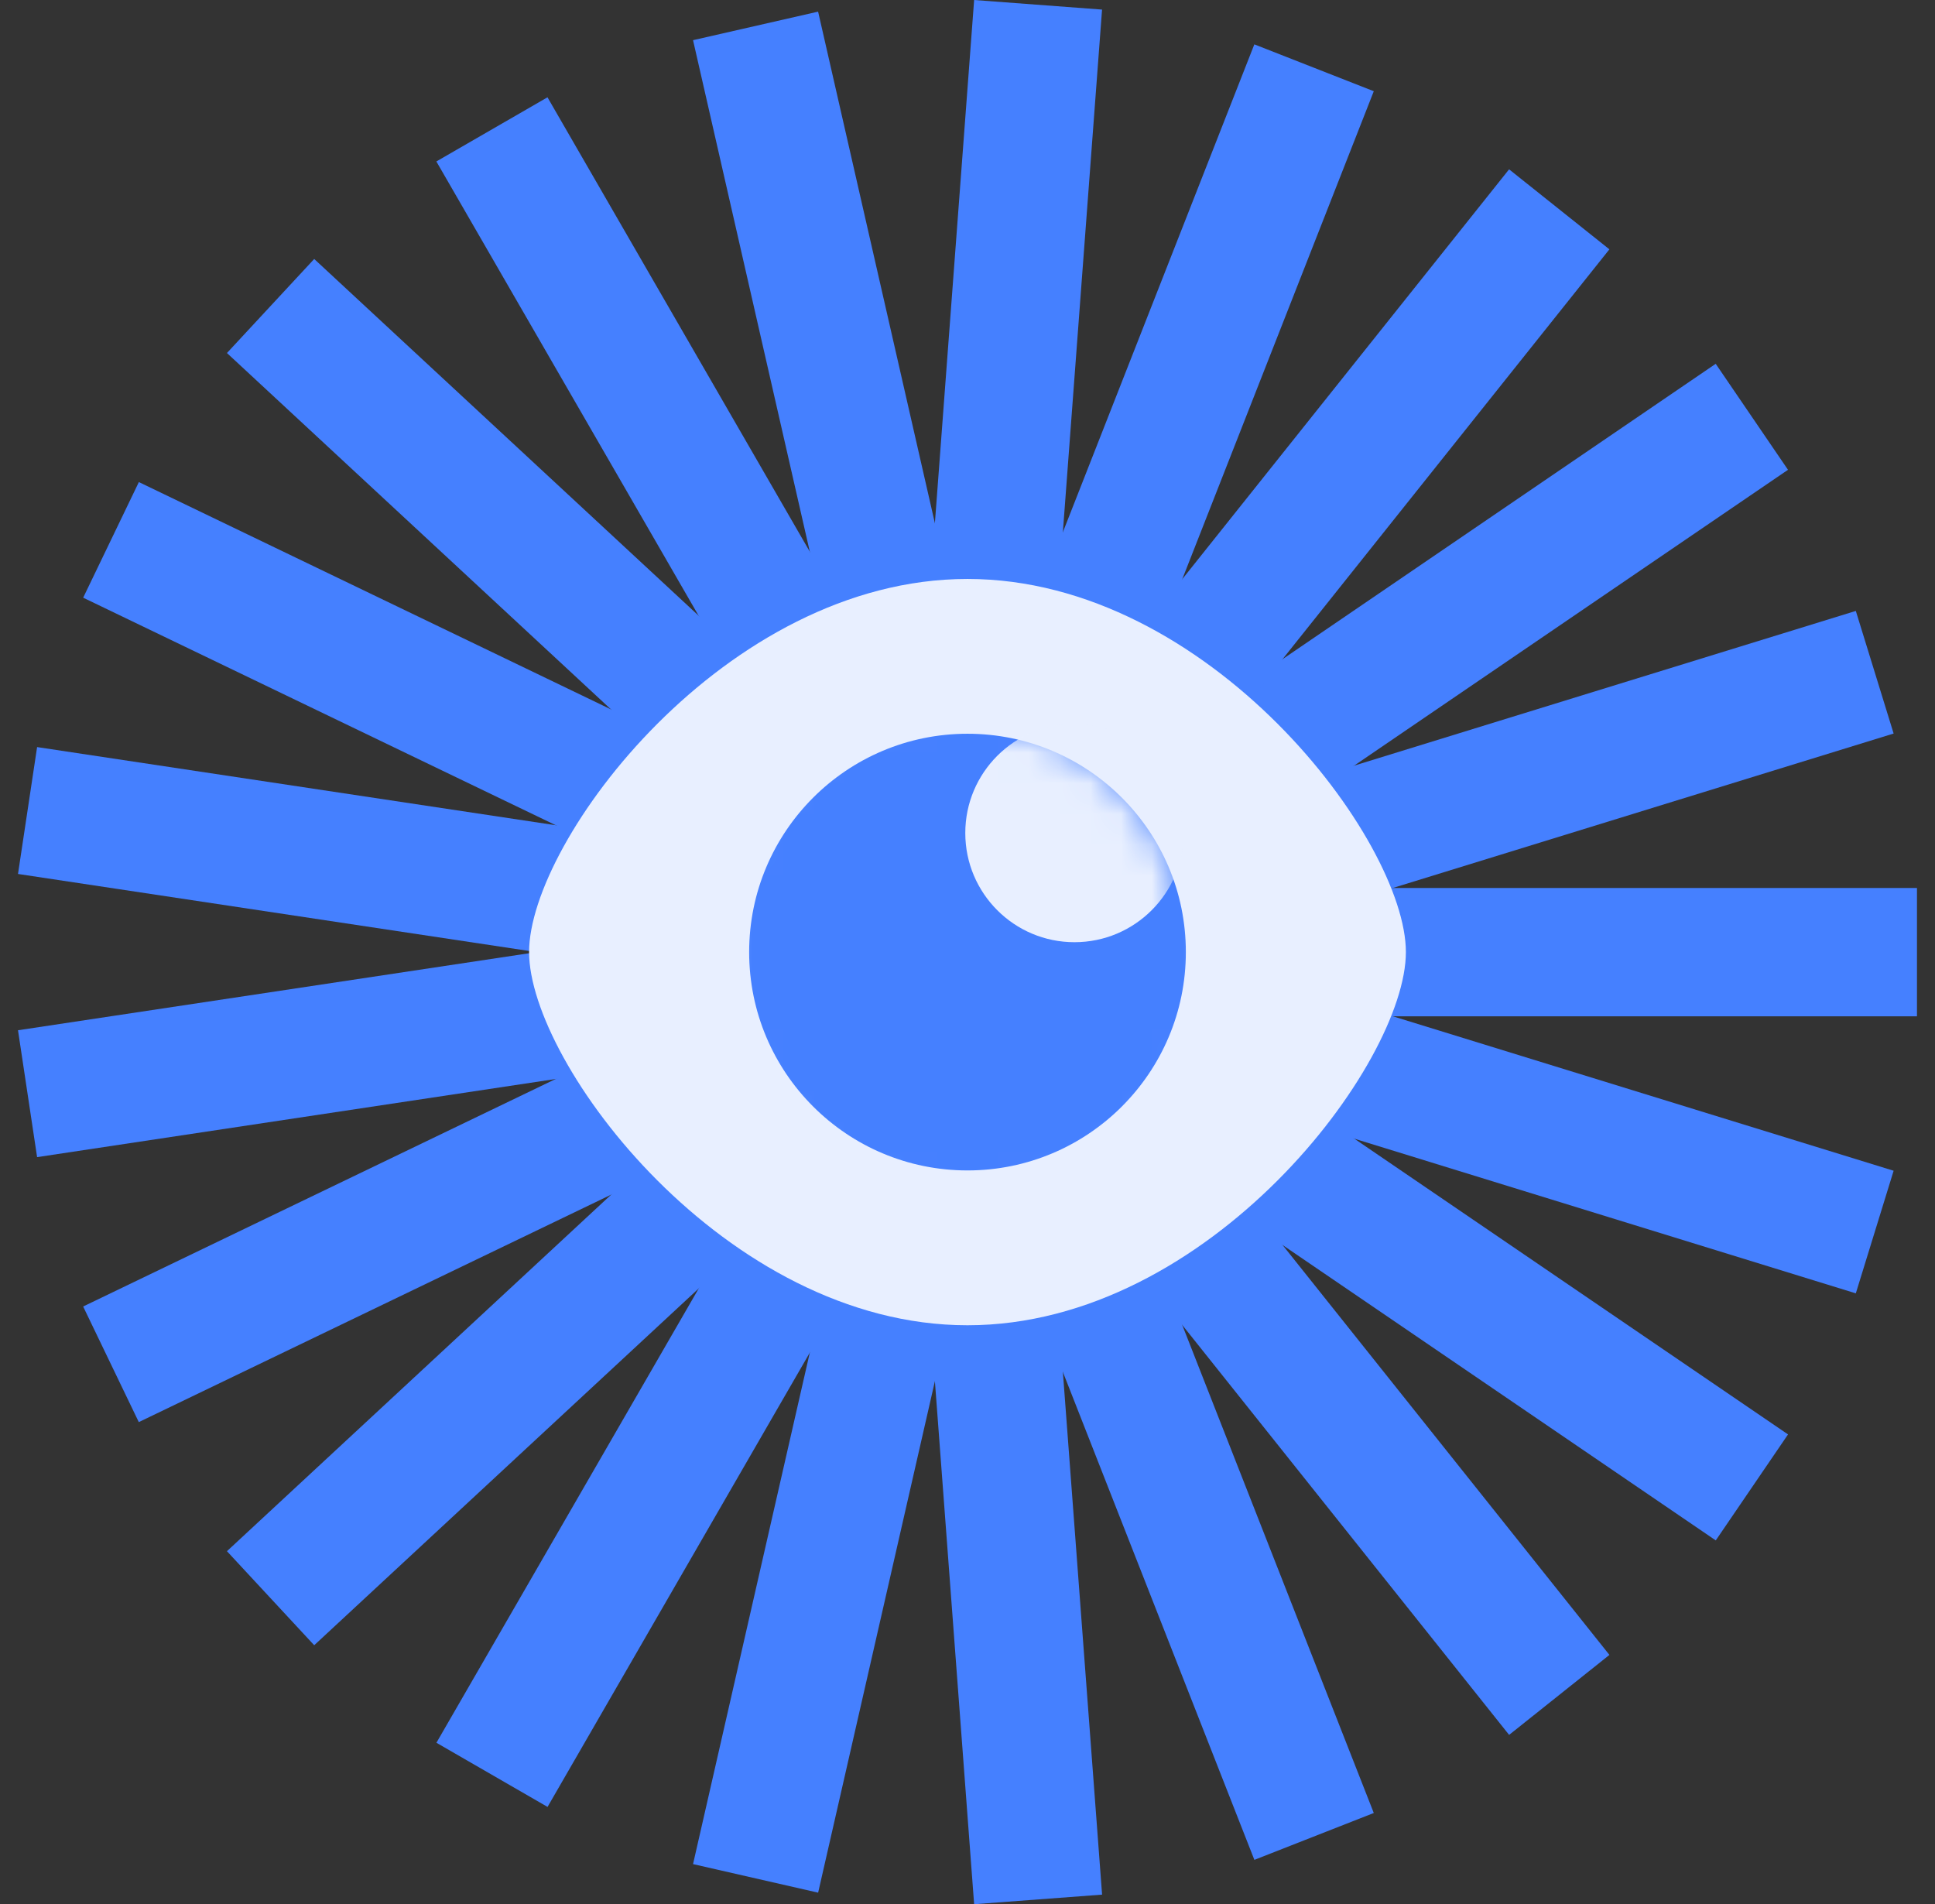
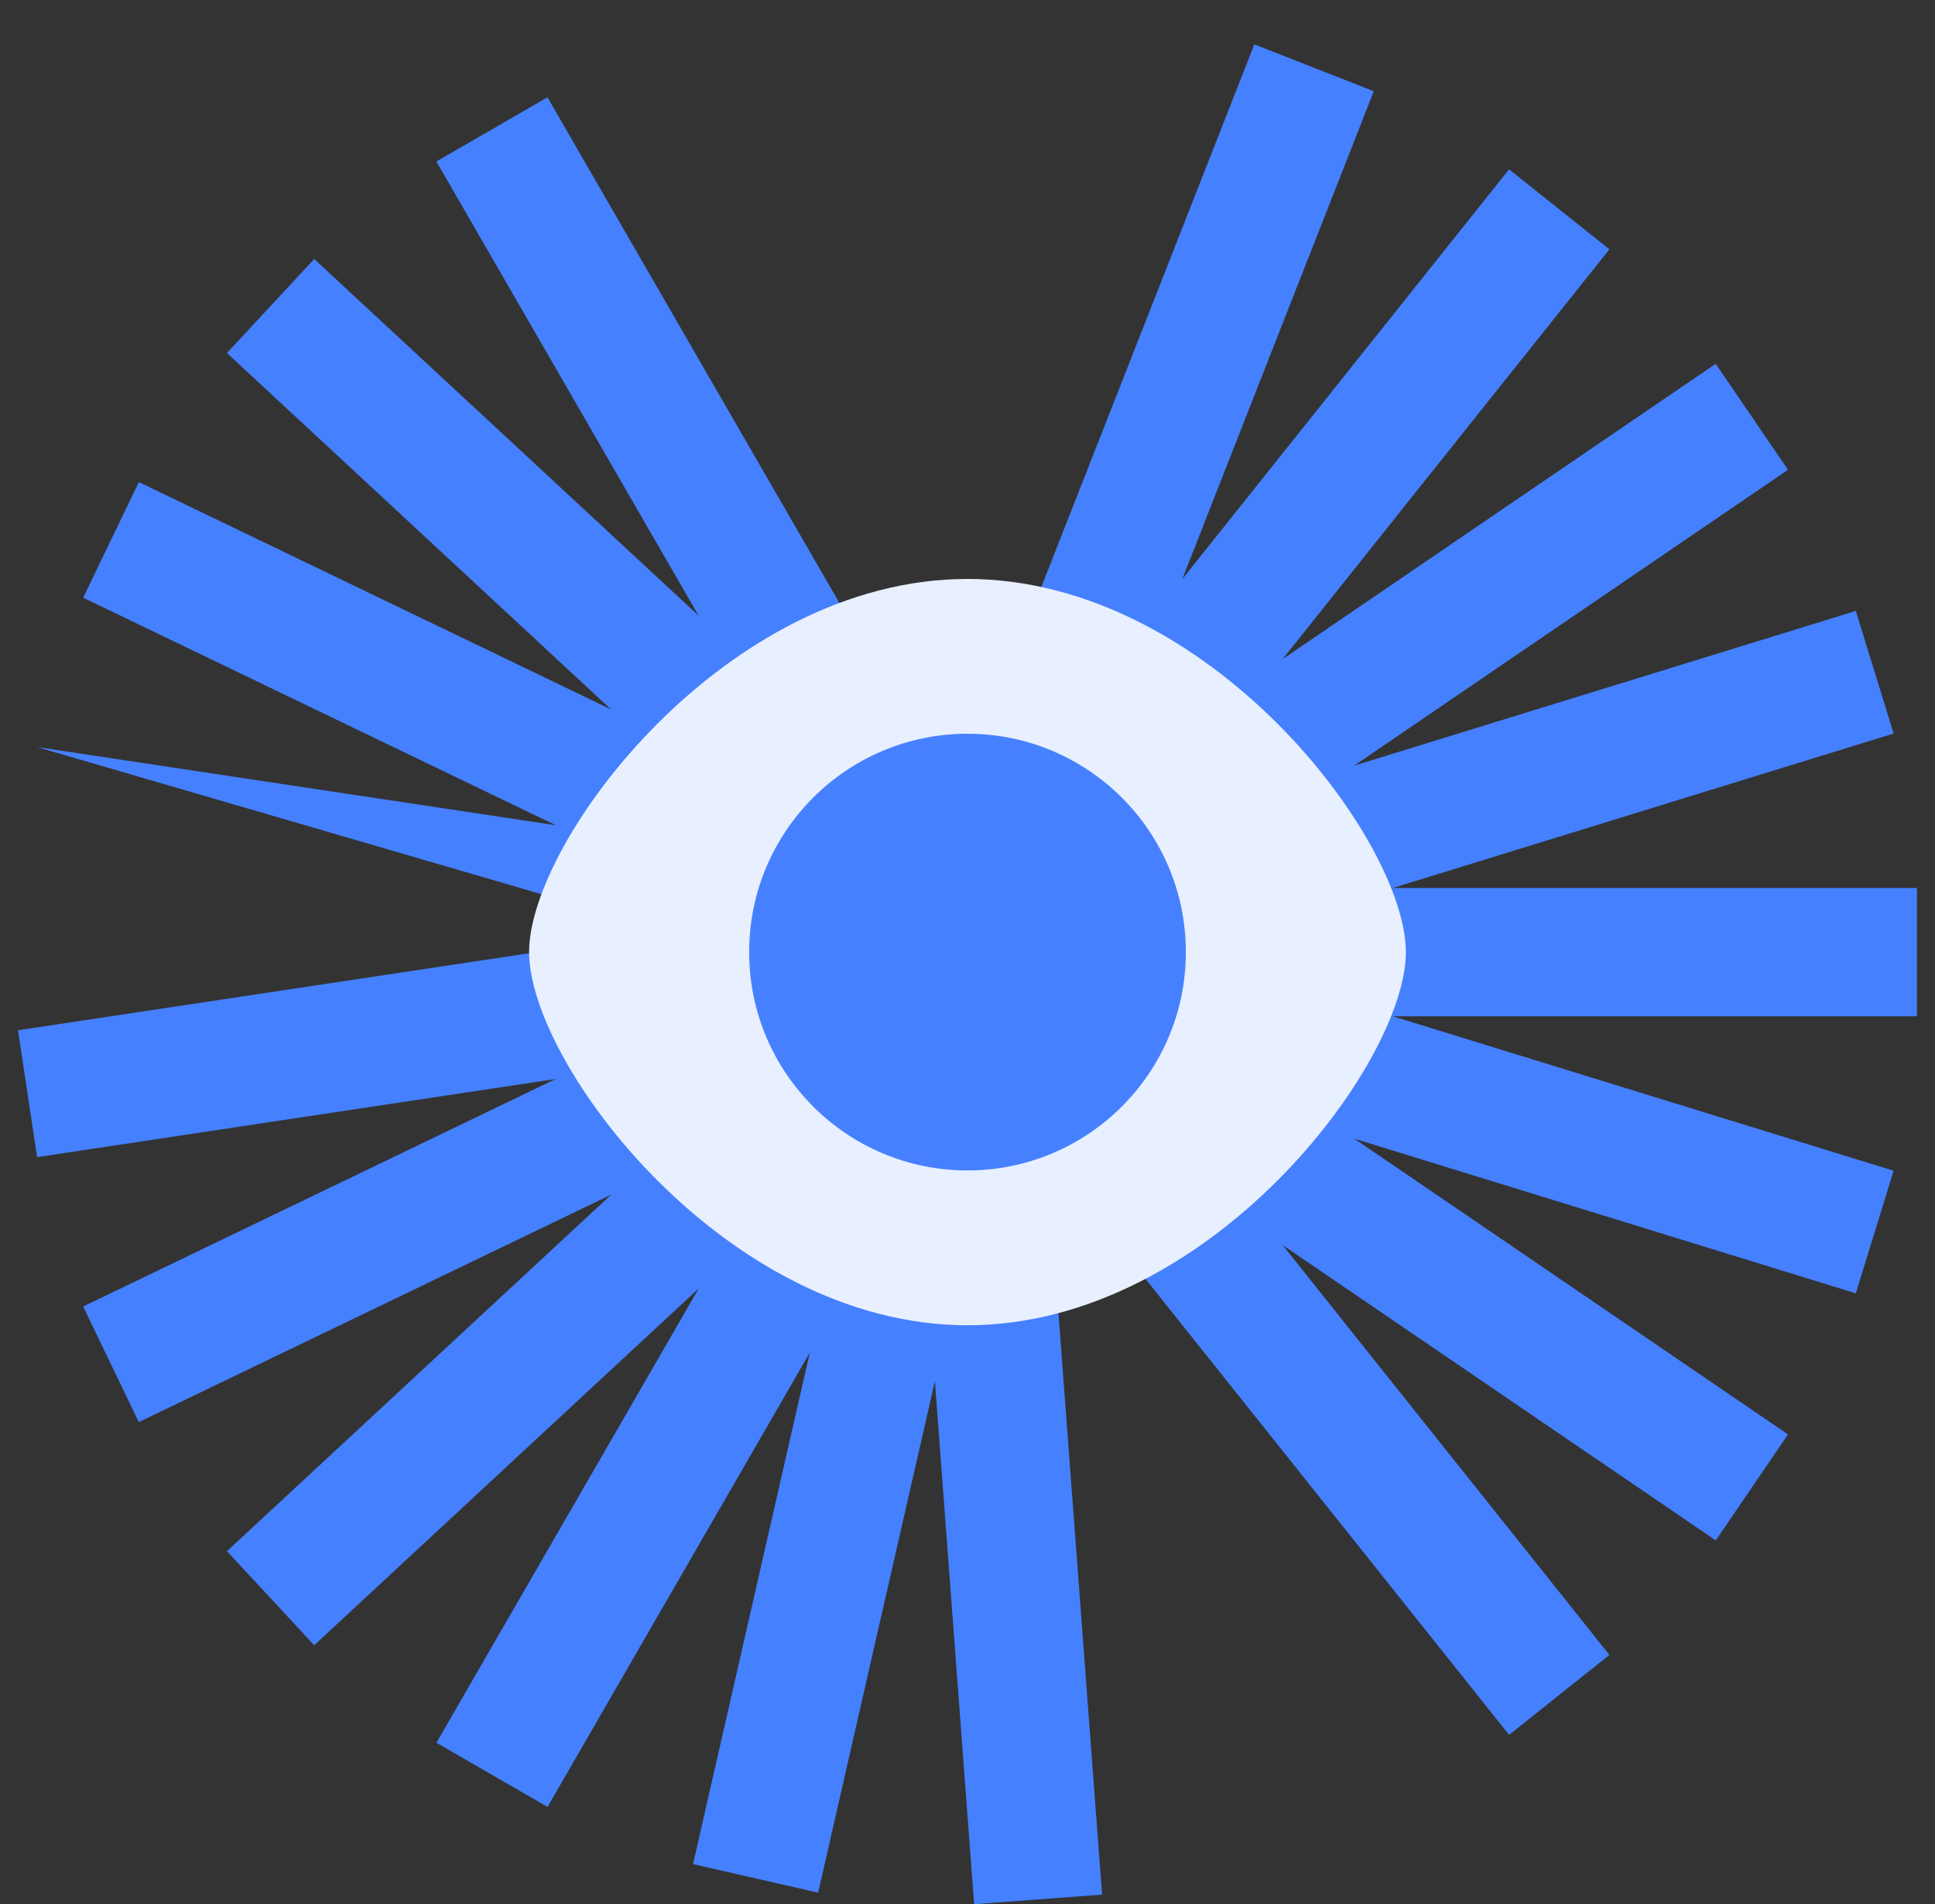
<svg xmlns="http://www.w3.org/2000/svg" width="63" height="62" viewBox="0 0 63 62" fill="none">
  <rect x="0" y="0" width="63" height="62" fill="#333333" stroke="none" />
  <path d="M62.413 28.912H31.482V33.09H62.413V28.912Z" fill="#4580FF" />
  <path d="M60.422 19.891L30.865 29.006L32.096 32.998L61.653 23.883L60.422 19.891Z" fill="#4580FF" />
  <path d="M55.86 11.845L30.306 29.271L32.659 32.722L58.214 15.296L55.86 11.845Z" fill="#4580FF" />
  <path d="M49.133 5.513L29.848 29.696L33.114 32.301L52.399 8.118L49.133 5.513Z" fill="#4580FF" />
  <path d="M40.839 1.444L29.538 30.236L33.427 31.763L44.728 2.97L40.839 1.444Z" fill="#4580FF" />
-   <path d="M31.716 -3.21268e-05L29.402 30.844L33.568 31.156L35.881 0.312L31.716 -3.21268e-05Z" fill="#4580FF" />
-   <path d="M26.636 0.379L22.564 1.308L29.448 31.463L33.52 30.533L26.636 0.379Z" fill="#4580FF" />
  <path d="M17.825 3.168L14.207 5.257L29.672 32.044L33.29 29.955L17.825 3.168Z" fill="#4580FF" />
  <path d="M10.23 8.432L7.389 11.494L30.061 32.533L32.903 29.471L10.23 8.432Z" fill="#4580FF" />
  <path d="M4.521 15.696L2.708 19.46L30.577 32.878L32.389 29.114L4.521 15.696Z" fill="#4580FF" />
-   <path d="M1.208 24.324L0.586 28.455L31.171 33.064L31.794 28.933L1.208 24.324Z" fill="#4580FF" />
+   <path d="M1.208 24.324L31.171 33.064L31.794 28.933L1.208 24.324Z" fill="#4580FF" />
  <path d="M31.171 28.935L0.586 33.544L1.208 37.675L31.794 33.066L31.171 28.935Z" fill="#4580FF" />
  <path d="M30.575 29.12L2.707 42.538L4.519 46.302L32.387 32.883L30.575 29.12Z" fill="#4580FF" />
  <path d="M30.061 29.466L7.389 50.505L10.23 53.567L32.903 32.528L30.061 29.466Z" fill="#4580FF" />
  <path d="M29.674 29.956L14.209 56.742L17.827 58.831L33.292 32.044L29.674 29.956Z" fill="#4580FF" />
  <path d="M29.448 30.538L22.564 60.693L26.637 61.623L33.521 31.468L29.448 30.538Z" fill="#4580FF" />
  <path d="M33.568 30.843L29.402 31.155L31.716 61.999L35.882 61.687L33.568 30.843Z" fill="#4580FF" />
-   <path d="M33.427 30.236L29.539 31.763L40.84 60.555L44.728 59.029L33.427 30.236Z" fill="#4580FF" />
  <path d="M33.116 29.698L29.85 32.303L49.134 56.486L52.4 53.882L33.116 29.698Z" fill="#4580FF" />
  <path d="M32.661 29.277L30.307 32.728L55.862 50.154L58.215 46.703L32.661 29.277Z" fill="#4580FF" />
  <path d="M32.096 29.002L30.865 32.994L60.422 42.11L61.653 38.118L32.096 29.002Z" fill="#4580FF" />
  <path d="M45.773 30.999C45.773 34.634 39.382 43.149 31.499 43.149C23.616 43.149 17.226 34.634 17.226 30.999C17.226 27.364 23.616 18.85 31.499 18.85C39.382 18.85 45.773 27.364 45.773 30.999Z" fill="#E8EFFF" />
  <mask id="mask0_12_8000" style="mask-type:alpha" maskUnits="userSpaceOnUse" x="23" y="22" width="17" height="18">
    <circle cx="31.499" cy="30.998" r="8.369" fill="white" />
  </mask>
  <g mask="url(#mask0_12_8000)">
    <circle cx="31.5" cy="30.999" r="7.109" fill="#4580FF" />
  </g>
  <mask id="mask1_12_8000" style="mask-type:alpha" maskUnits="userSpaceOnUse" x="24" y="23" width="15" height="15">
-     <circle cx="31.429" cy="30.676" r="7.109" fill="#3F42FF" />
-   </mask>
+     </mask>
  <g mask="url(#mask1_12_8000)">
    <circle cx="34.983" cy="27.122" r="3.555" fill="#E8EFFF" />
  </g>
</svg>